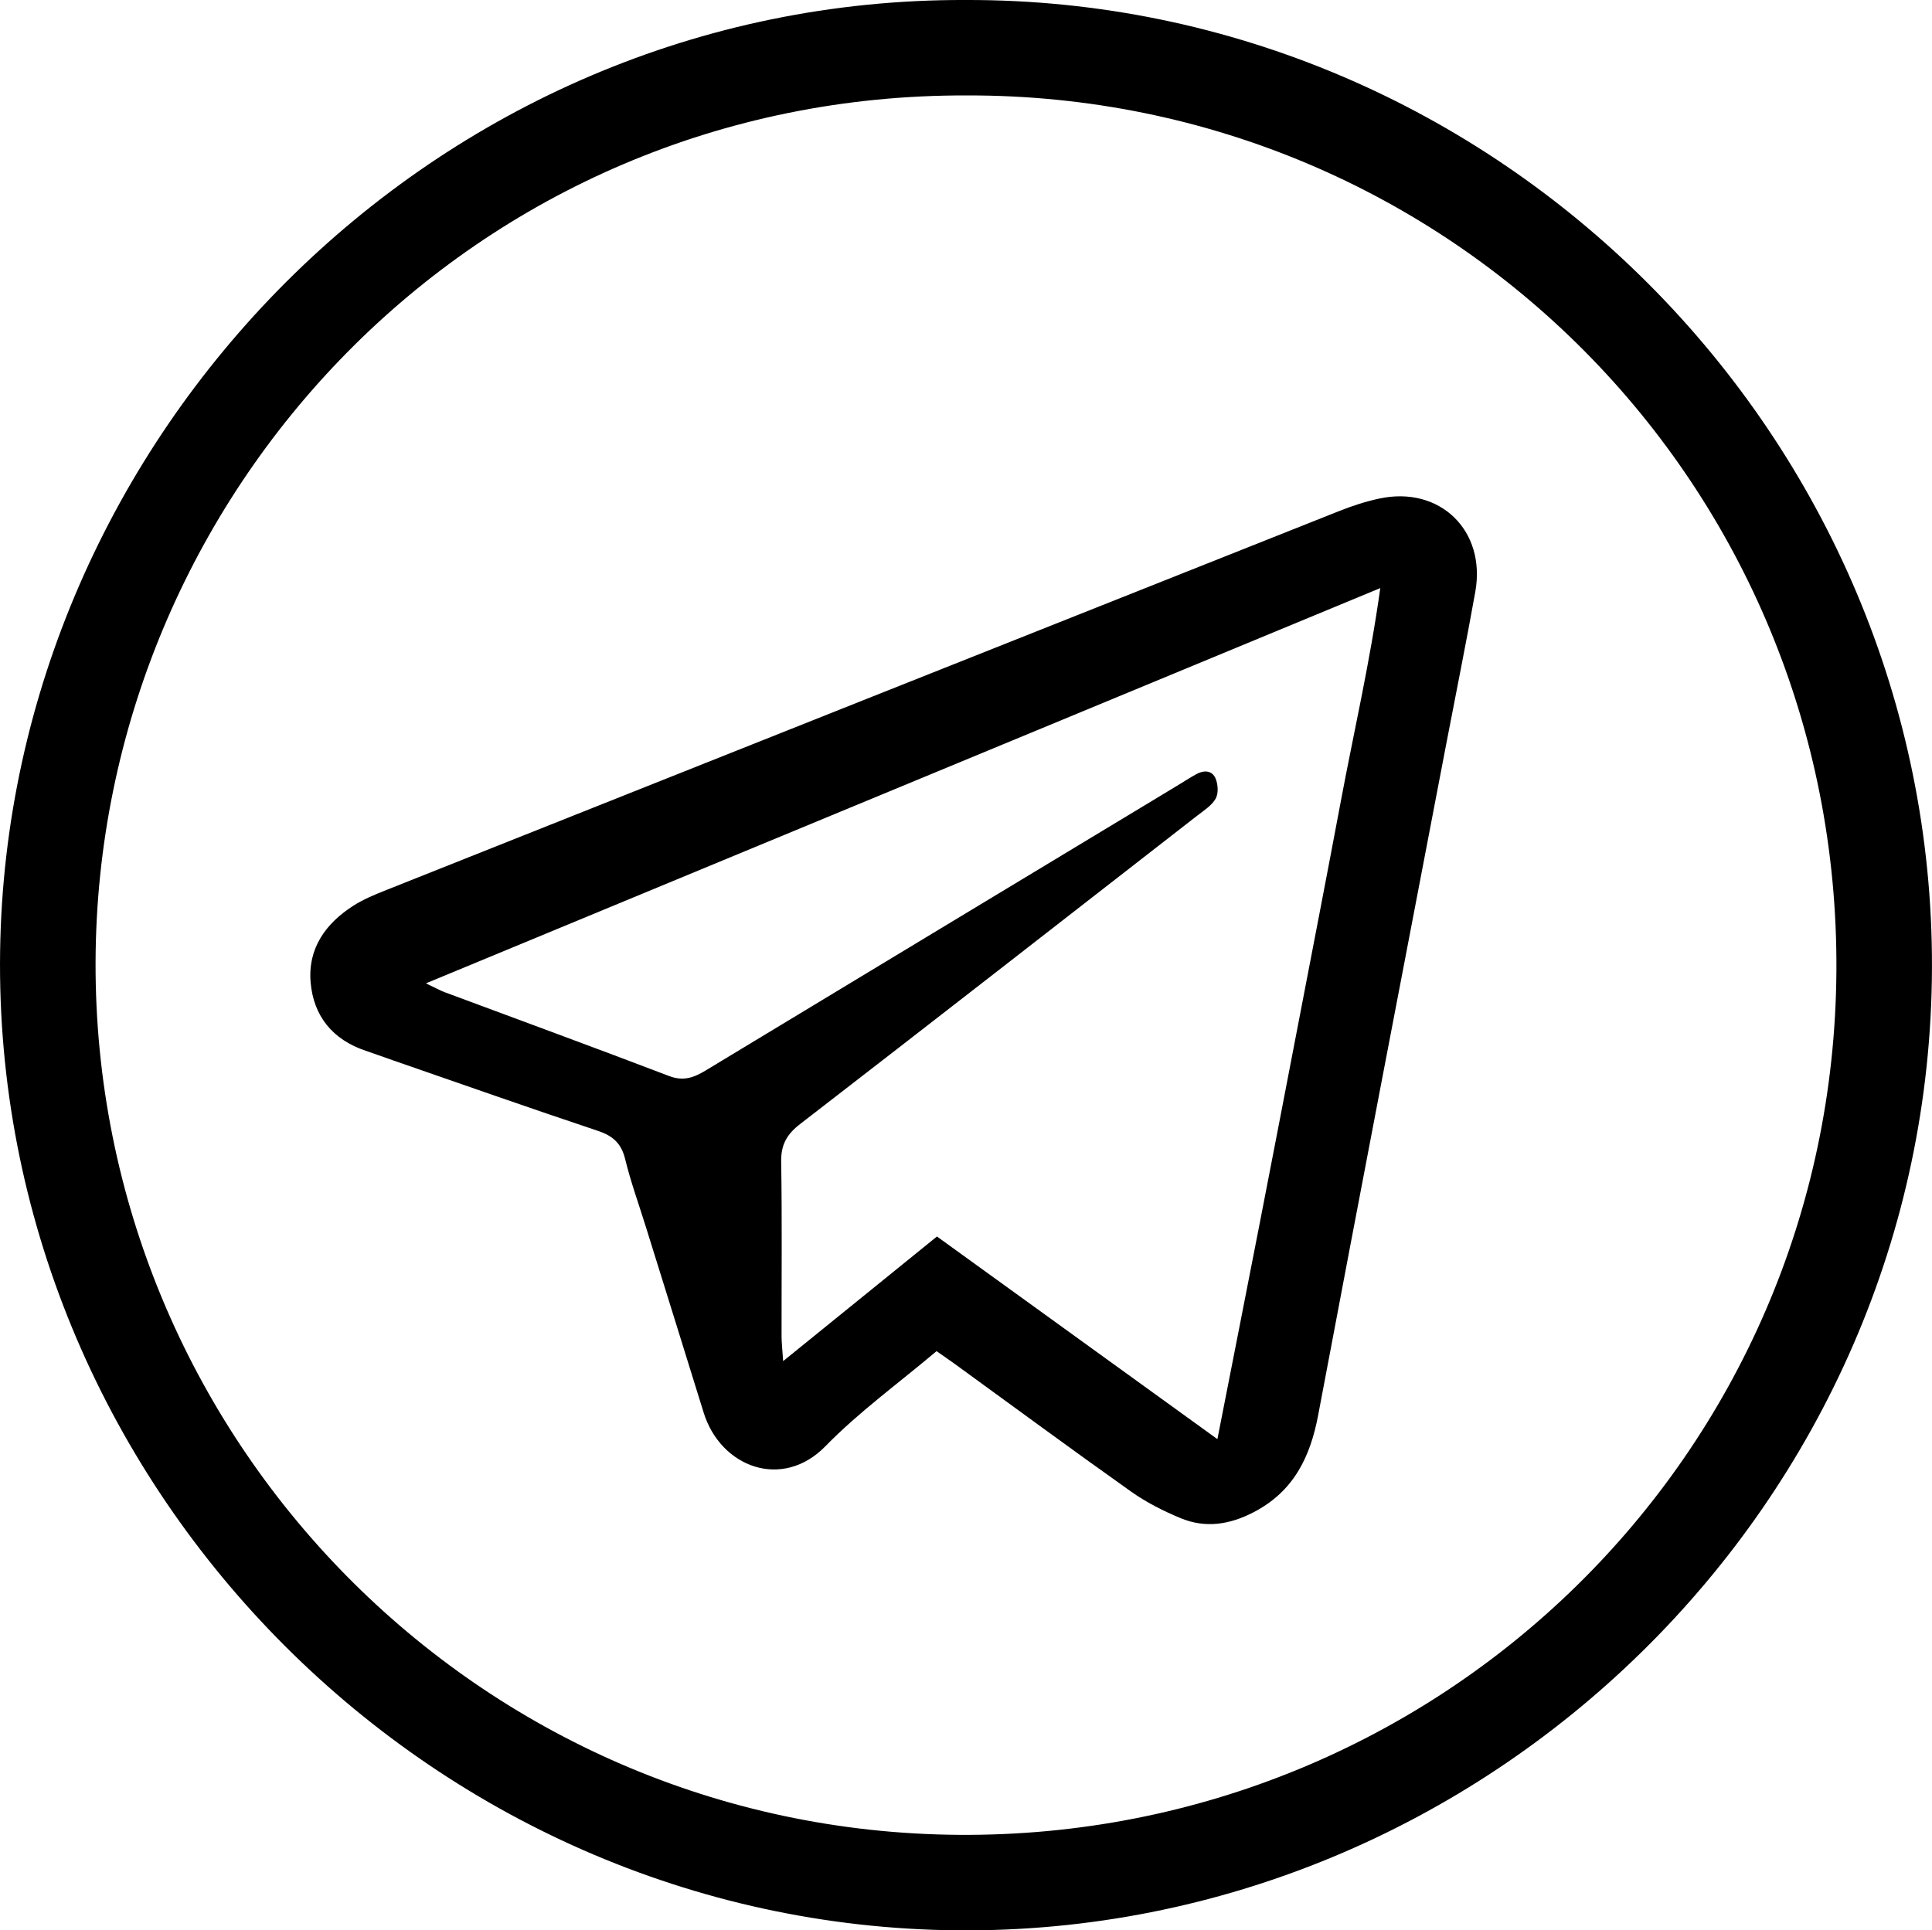
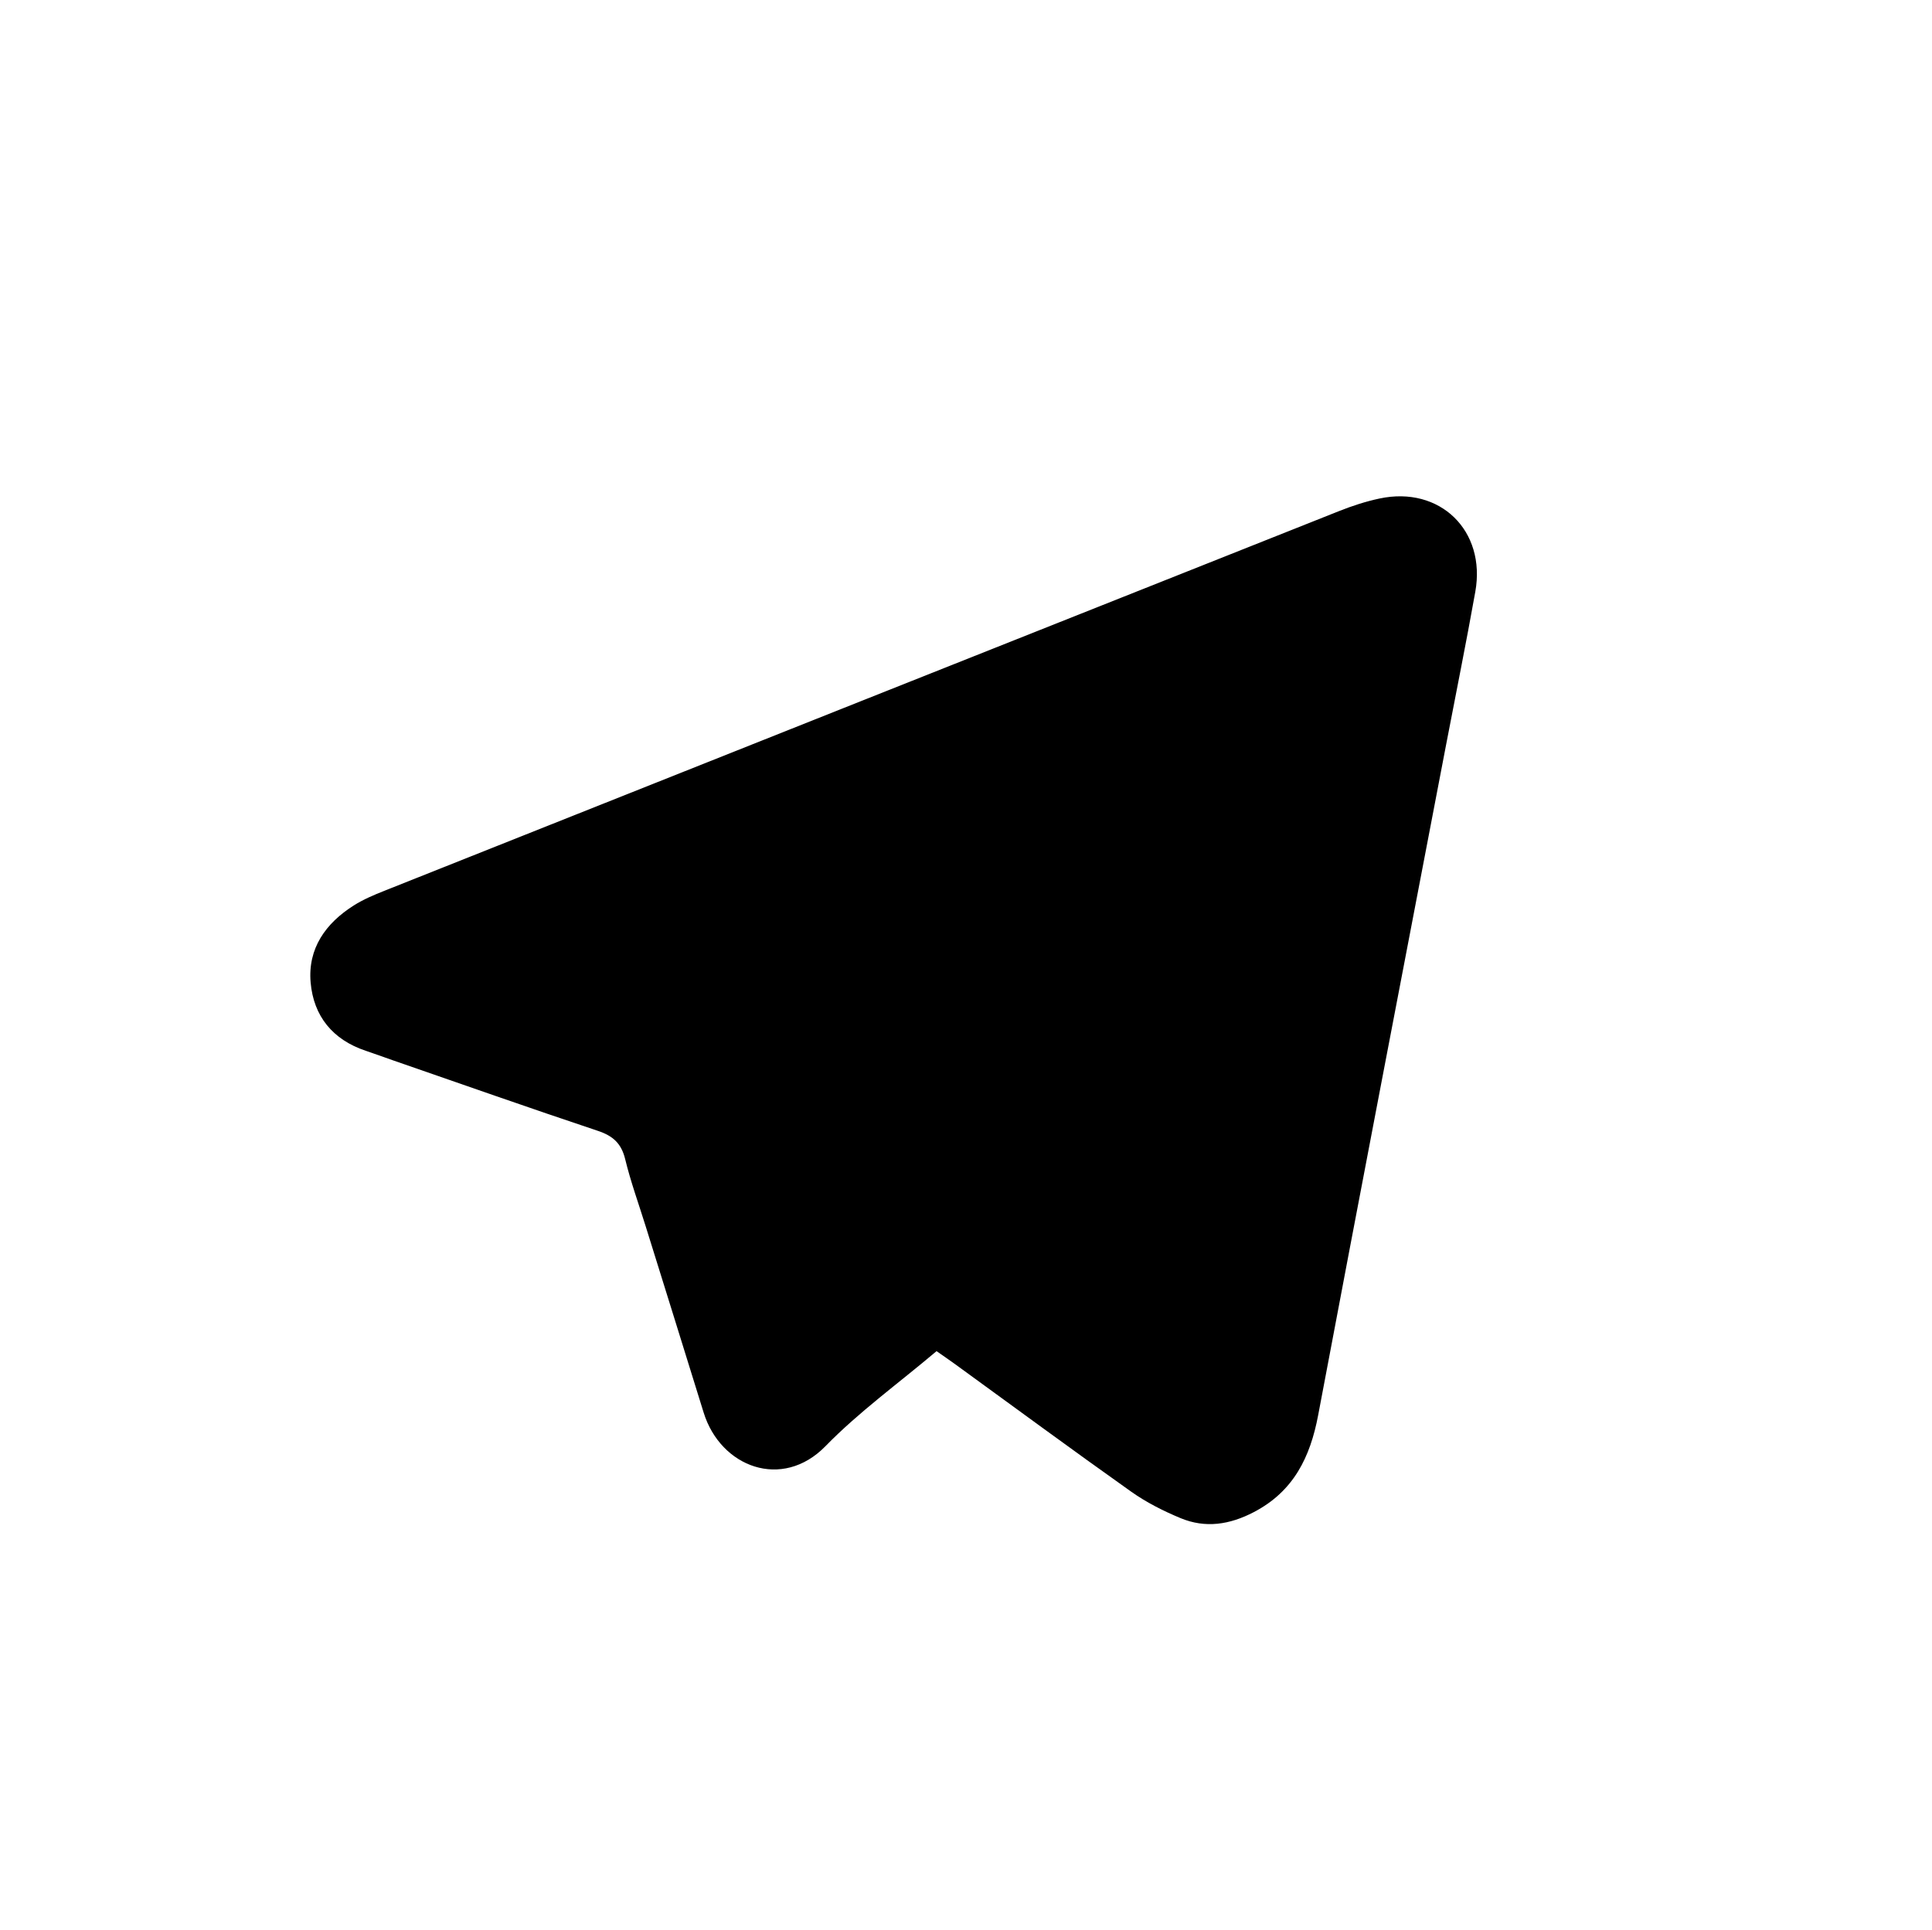
<svg xmlns="http://www.w3.org/2000/svg" version="1.1" viewBox="0 0 683.72 683.3">
  <g>
    <g id="_Слой_1" data-name="Слой_1">
      <g>
-         <path d="M341.79,0c188.46-.48,342.46,154.88,341.92,342.53-.55,189.48-157.91,342.36-344.8,340.76C151.09,681.69-2.68,524.45.04,336.64,2.67,154.76,153.25-.62,341.79,0ZM342.35,33.78c-174.85-.63-308.03,141.33-308.53,306.8-.5,168.34,135.19,307.72,305.53,308.91,169.88,1.19,309.51-134.29,310.54-305.91,1.04-171.49-136.3-310.1-307.55-309.8Z" />
-         <path d="M331.43,478.28c-13.61,11.5-27.51,21.54-39.3,33.63-15.31,15.69-37.13,7.47-43.12-11.91-6.79-21.96-13.65-43.89-20.48-65.83-2.47-7.95-5.33-15.81-7.29-23.88-1.36-5.57-4.33-8.22-9.66-10-24.32-8.12-48.51-16.65-72.74-25.04-3.15-1.09-6.27-2.25-9.43-3.31-11.66-3.91-18.44-12.23-19.48-24.17-1.05-12.08,5.34-20.98,15.28-27.27,3.35-2.12,7.09-3.7,10.79-5.17,112.63-44.85,225.27-89.68,337.94-134.44,4.62-1.84,9.42-3.4,14.27-4.43,21.37-4.55,37.75,11.35,33.89,32.99-3.21,18.03-6.86,35.98-10.3,53.97-15.14,79.16-30.38,158.29-45.31,237.49-2.81,14.89-8.69,26.99-22.77,34.34-8.54,4.46-17.12,5.79-25.93,2.13-6.09-2.53-12.13-5.58-17.49-9.38-20.93-14.84-41.58-30.07-62.34-45.15-1.86-1.35-3.77-2.65-6.52-4.58ZM430.83,509.41c5.2-26.53,10.08-51.24,14.89-75.97,4.83-24.84,9.62-49.68,14.39-74.53,4.84-25.17,9.72-50.34,14.44-75.53,4.6-24.52,10.26-48.86,13.92-75.21-113.26,46.92-224.62,93.05-337.74,139.91,3.61,1.72,5.04,2.53,6.55,3.1,26.52,9.88,53.09,19.61,79.52,29.71,5.11,1.95,8.84.51,12.98-2,55.56-33.62,111.17-67.17,166.76-100.74,2.28-1.38,4.51-2.84,6.84-4.13,2.7-1.49,5.6-1.34,6.81,1.56.87,2.09,1.06,5.3.01,7.14-1.4,2.45-4.18,4.18-6.54,6.02-46.79,36.42-93.56,72.88-140.48,109.12-4.64,3.58-6.82,7.24-6.73,13.25.34,20.65.11,41.31.14,61.97,0,2.18.27,4.36.56,8.72,18.94-15.34,36.39-29.49,54.43-44.11,32.75,23.67,65.27,47.17,99.23,71.72Z" />
+         <path d="M331.43,478.28c-13.61,11.5-27.51,21.54-39.3,33.63-15.31,15.69-37.13,7.47-43.12-11.91-6.79-21.96-13.65-43.89-20.48-65.83-2.47-7.95-5.33-15.81-7.29-23.88-1.36-5.57-4.33-8.22-9.66-10-24.32-8.12-48.51-16.65-72.74-25.04-3.15-1.09-6.27-2.25-9.43-3.31-11.66-3.91-18.44-12.23-19.48-24.17-1.05-12.08,5.34-20.98,15.28-27.27,3.35-2.12,7.09-3.7,10.79-5.17,112.63-44.85,225.27-89.68,337.94-134.44,4.62-1.84,9.42-3.4,14.27-4.43,21.37-4.55,37.75,11.35,33.89,32.99-3.21,18.03-6.86,35.98-10.3,53.97-15.14,79.16-30.38,158.29-45.31,237.49-2.81,14.89-8.69,26.99-22.77,34.34-8.54,4.46-17.12,5.79-25.93,2.13-6.09-2.53-12.13-5.58-17.49-9.38-20.93-14.84-41.58-30.07-62.34-45.15-1.86-1.35-3.77-2.65-6.52-4.58ZM430.83,509.41Z" />
      </g>
    </g>
  </g>
</svg>